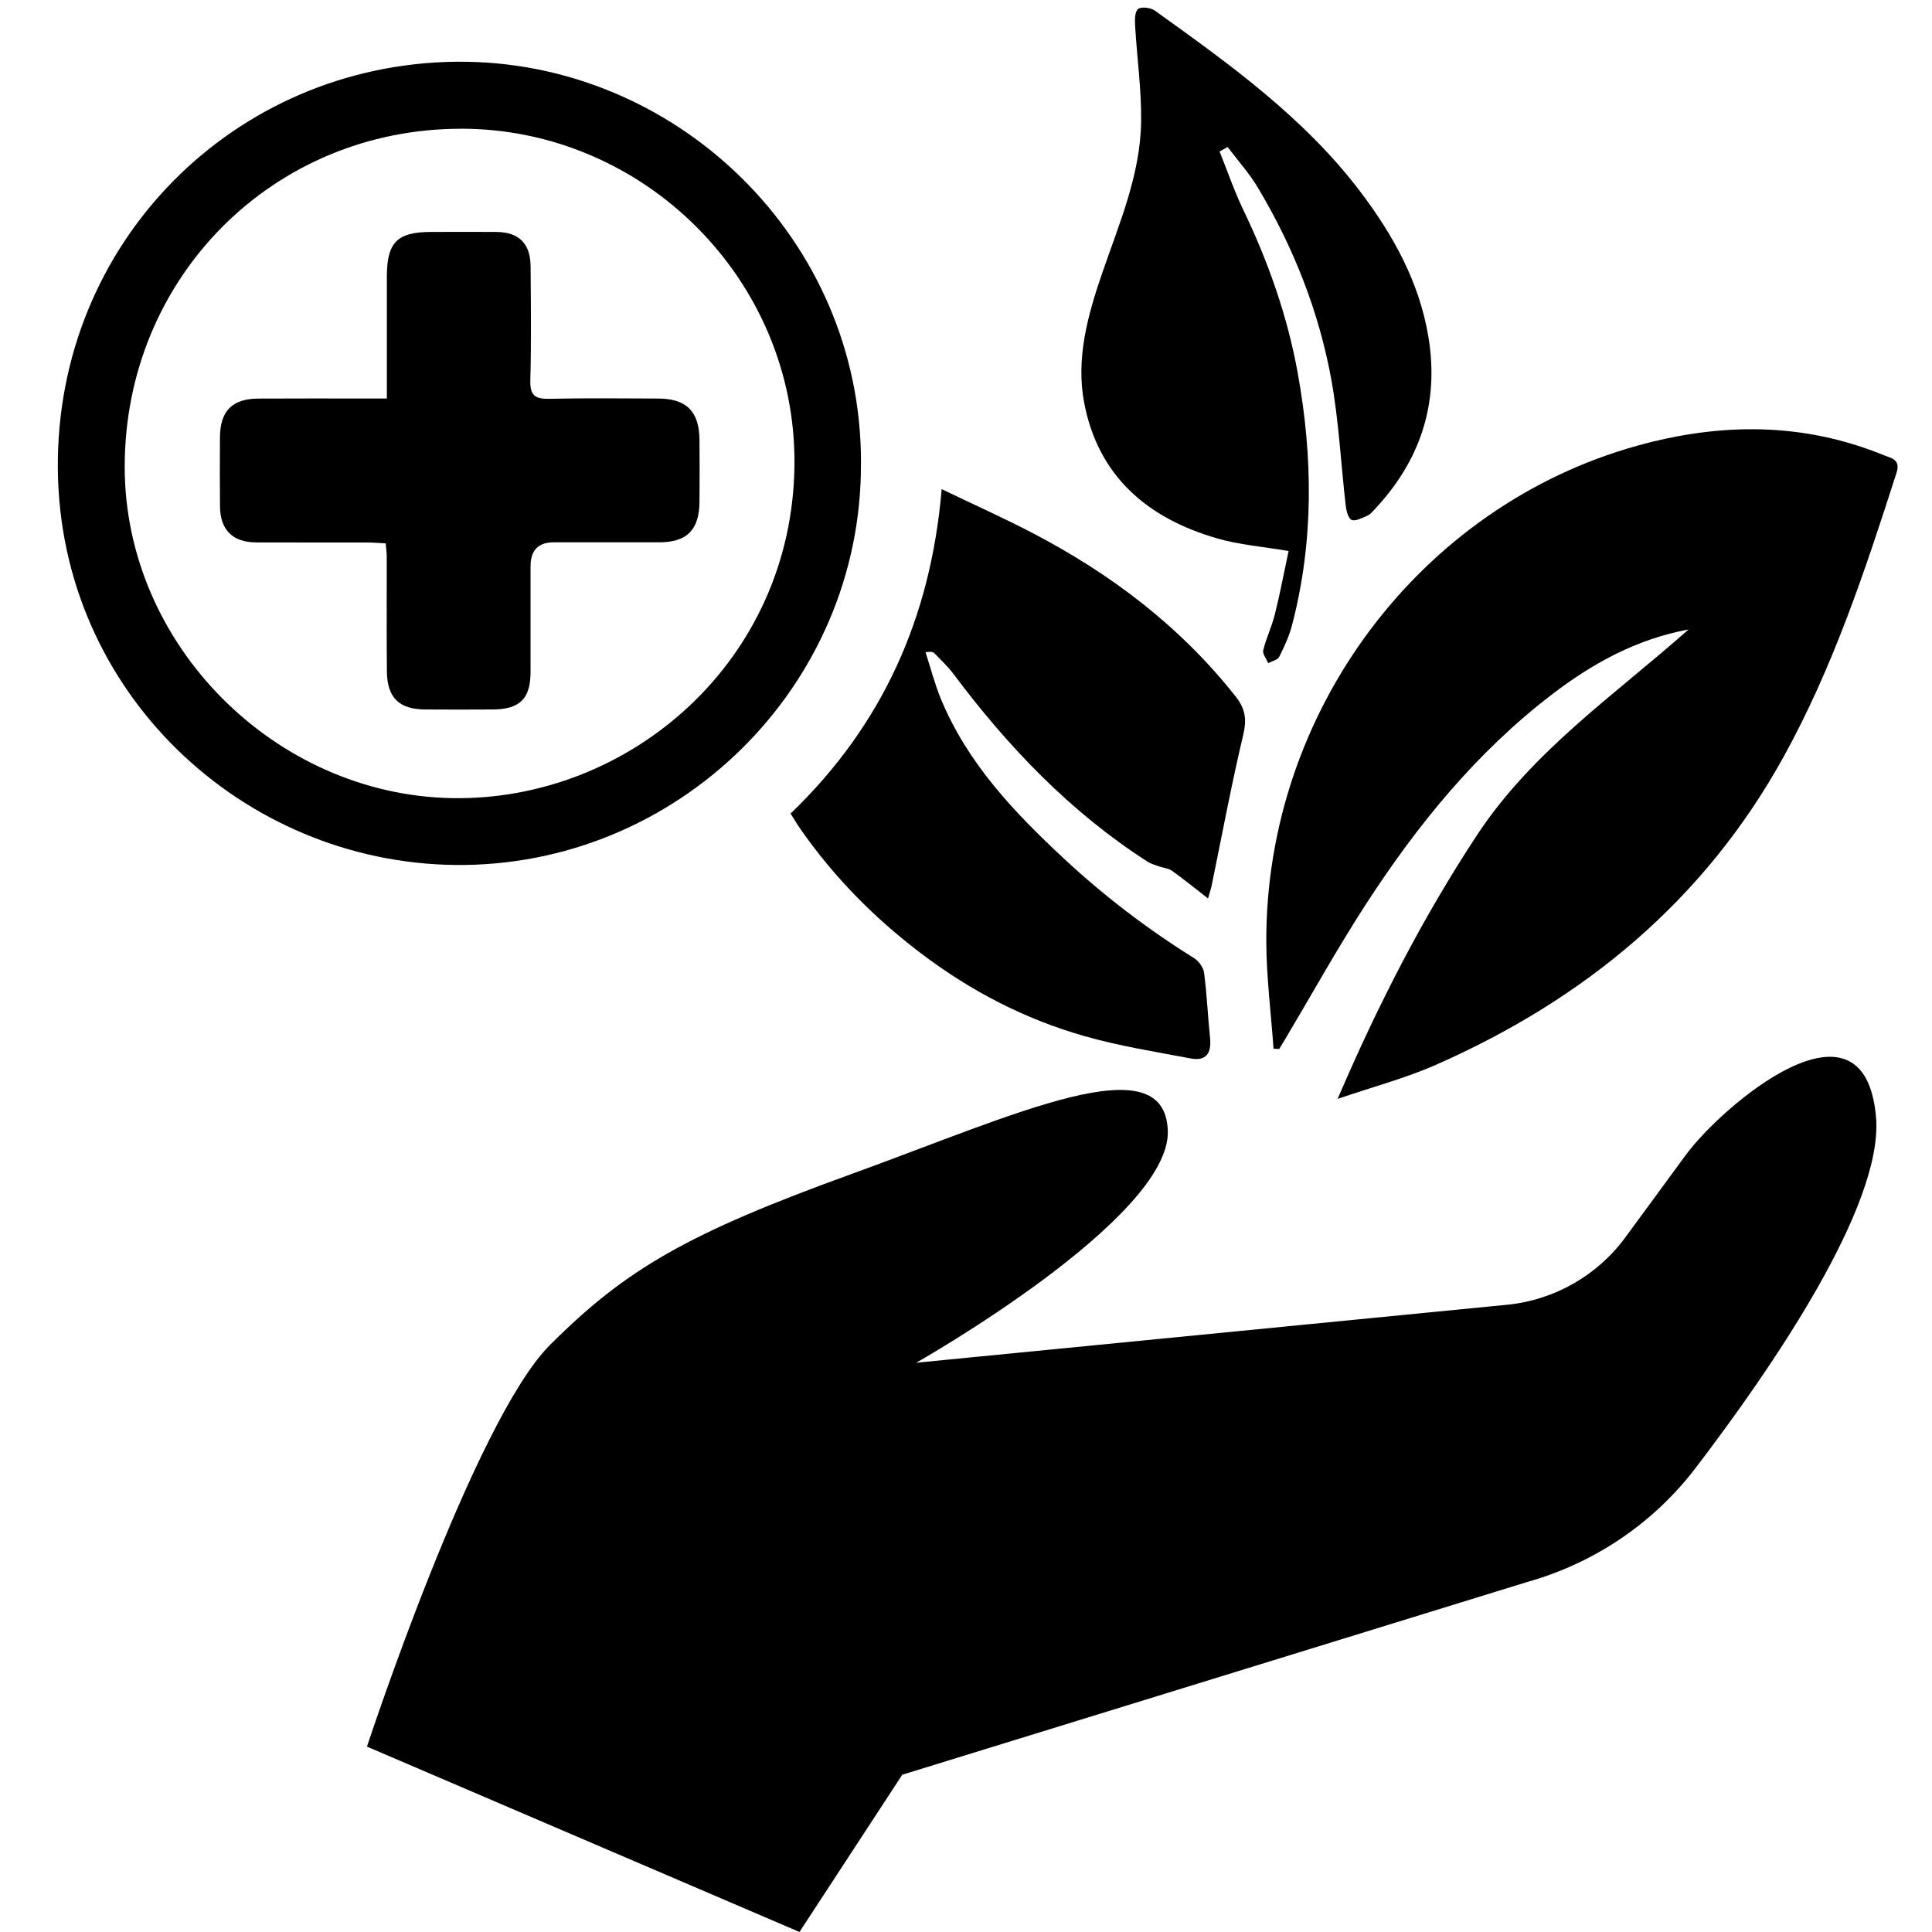
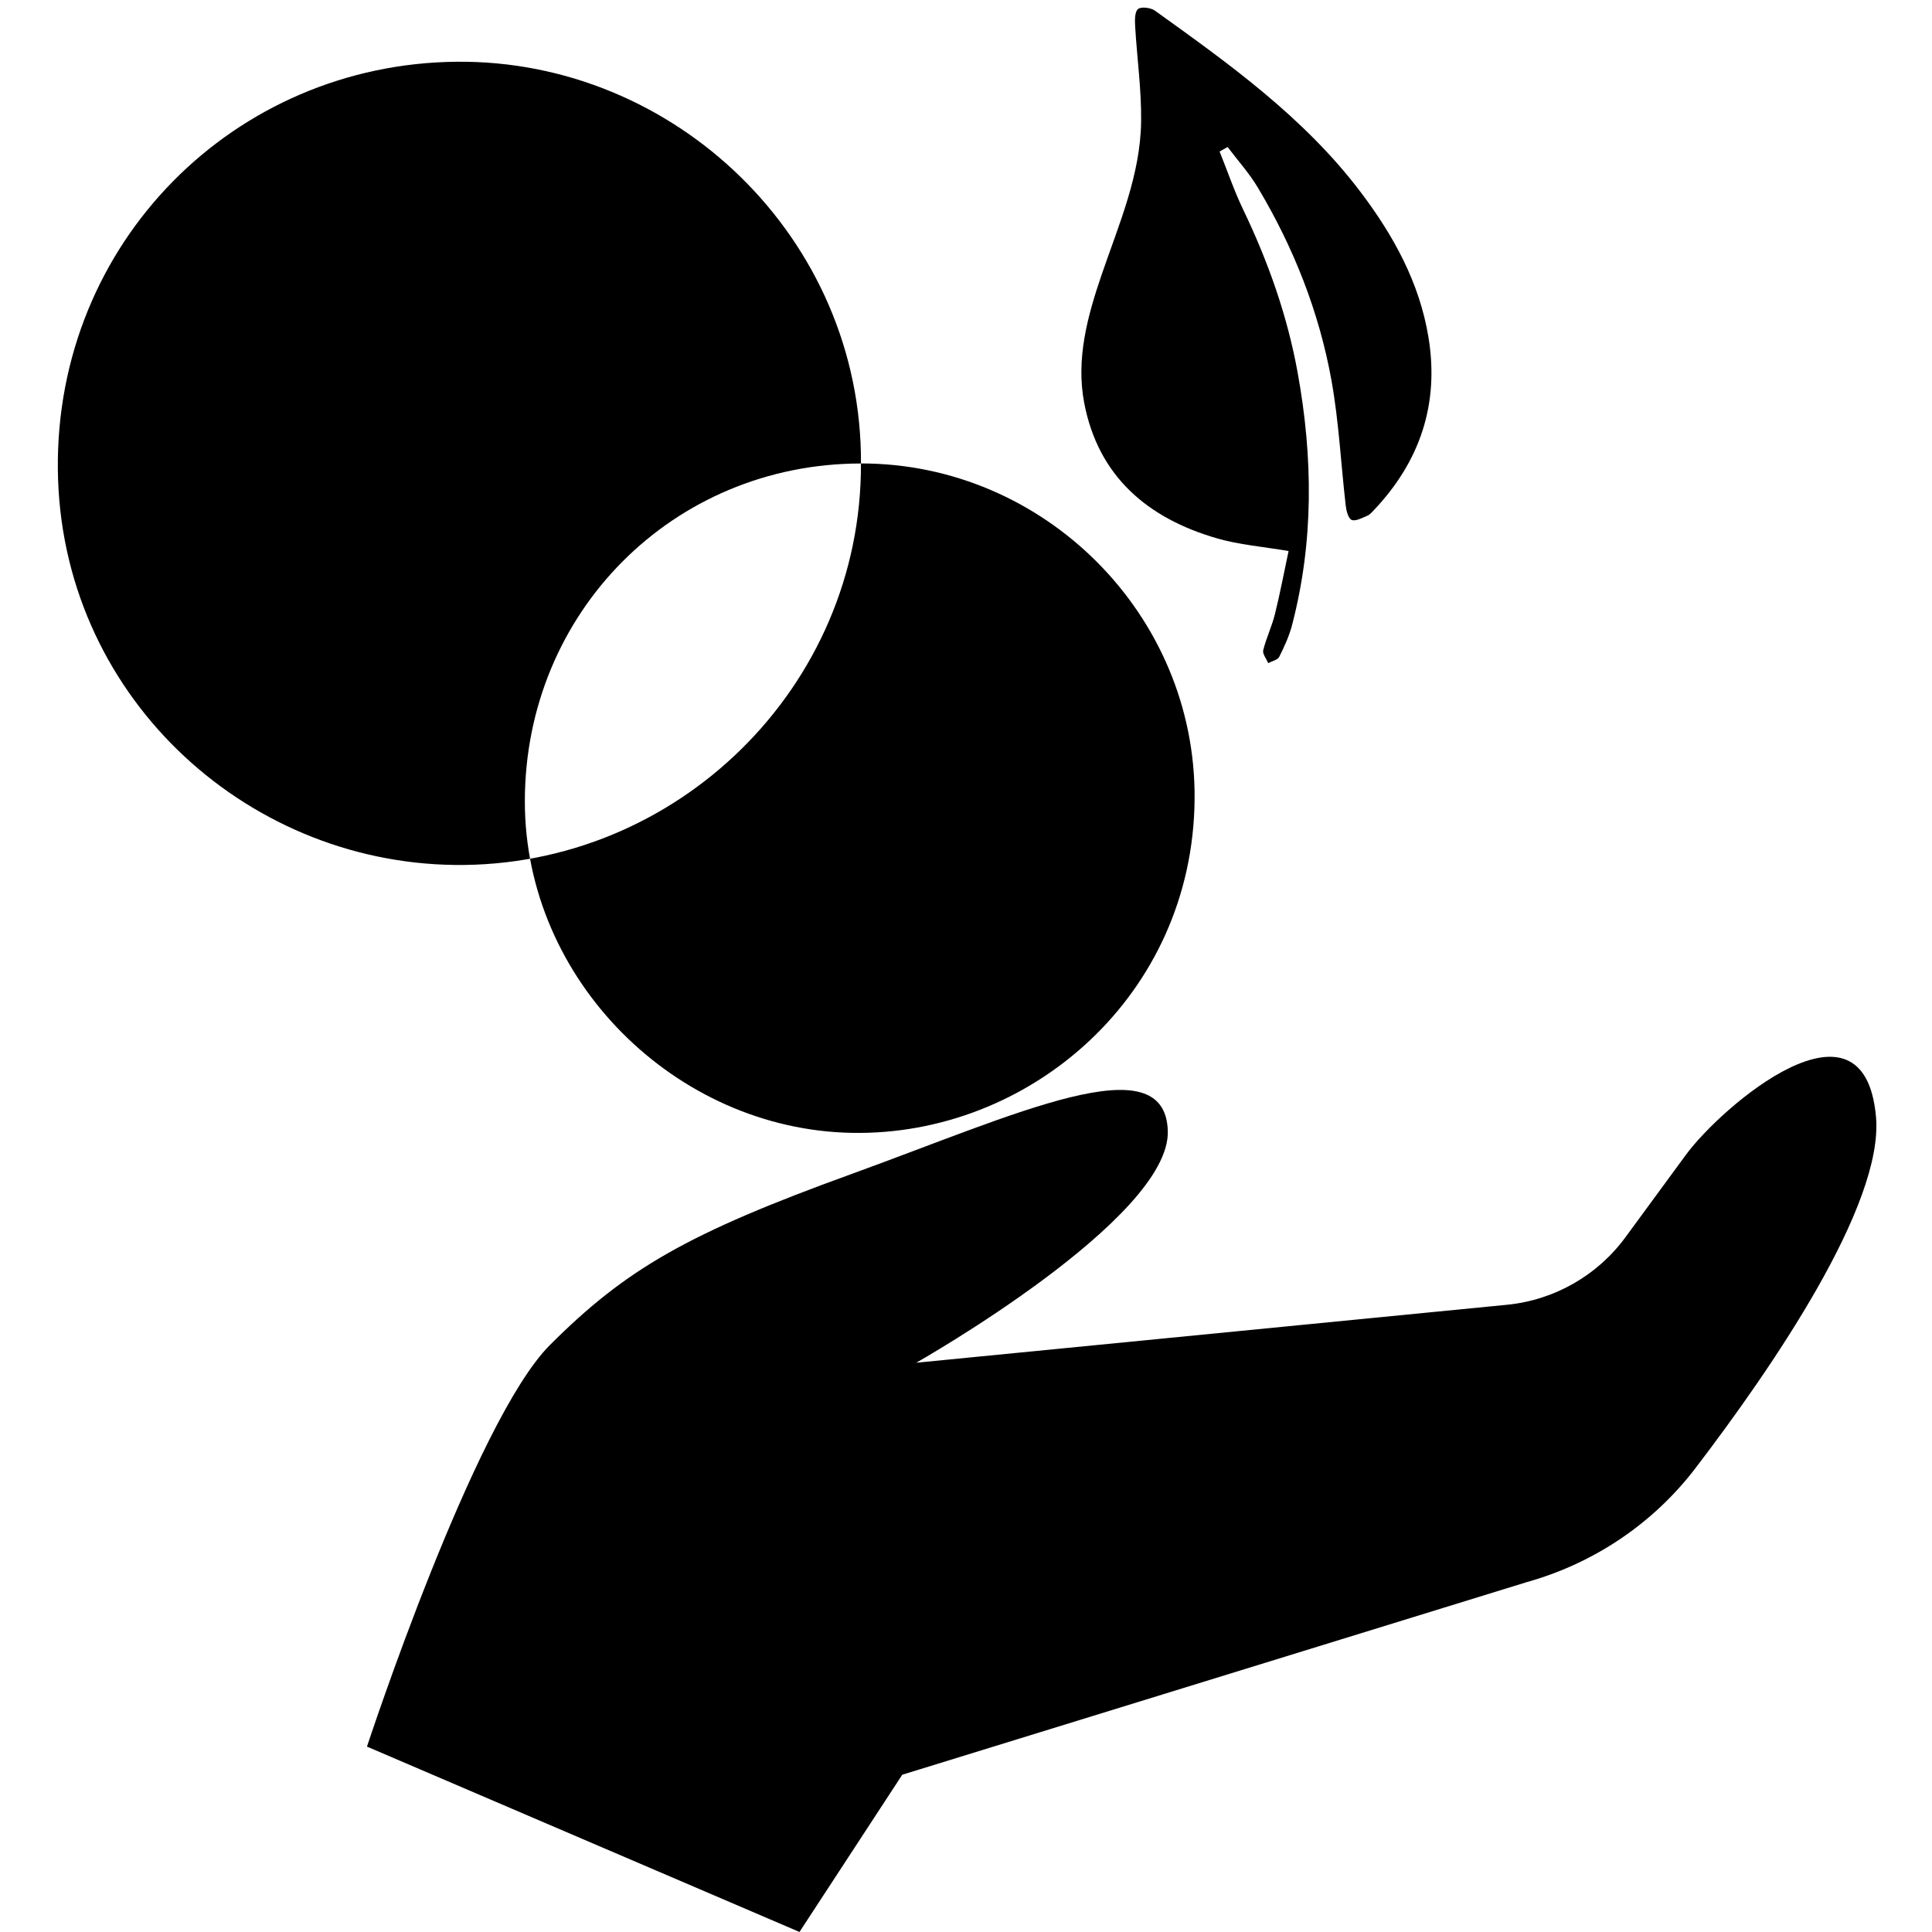
<svg xmlns="http://www.w3.org/2000/svg" id="Capa_1" data-name="Capa 1" viewBox="0 0 512 512">
  <defs>
    <style>      .cls-1 {        fill: #000;        stroke-width: 0px;      }    </style>
  </defs>
-   <path class="cls-1" d="M447.5,166.81c-13.84,2.57-25.48,9.01-36.21,17.22-20.05,15.35-35.73,34.65-49.35,55.66-7.54,11.64-14.27,23.8-21.37,35.72-.52.87-1.05,1.72-1.57,2.58-.5-.02-1-.05-1.5-.07-.67-9.48-1.89-18.96-1.92-28.45-.14-60.8,40.64-115.27,98.19-131.32,22.06-6.15,44-6.32,65.53,2.51,1.92.79,4.45,1.04,3.28,4.69-8.26,25.72-16.74,51.35-29.86,75.13-21.07,38.19-52.83,64.38-92.28,81.75-7.91,3.48-16.38,5.71-25.96,8.99,10.76-25.08,22.57-48.06,36.87-69.81,14.69-22.34,36.56-37.24,56.15-54.61Z" />
-   <path class="cls-1" d="M228.16,122.83c.22,59.22-48.82,107.14-107.71,106.39-56.11-.71-104.54-45.62-105.12-104.85-.59-60.11,46.78-107.44,105.66-108.01,57.84-.56,107.44,46.76,107.18,106.47ZM122.12,34.12c-49.8.03-89.05,39.47-89.07,89.53-.03,47.31,39.88,86.99,86.67,87.86,47.03.88,90.4-36.32,90.82-88.47.39-48.82-39.84-88.96-88.42-88.93Z" />
-   <path class="cls-1" d="M320.15,238.11c-3.55-2.75-6.49-5.15-9.57-7.35-.93-.66-2.26-.75-3.39-1.15-1.05-.38-2.17-.67-3.09-1.26-20.47-13.16-36.97-30.43-51.46-49.79-1.46-1.95-3.27-3.63-4.96-5.39-.37-.38-.95-.56-2.41-.33,1.33,4.09,2.4,8.29,4.03,12.26,7.04,17.13,19.46,30.17,32.74,42.52,10.62,9.87,22.08,18.62,34.39,26.29,1.25.78,2.49,2.5,2.67,3.93.74,5.74.99,11.54,1.58,17.3.41,3.92-1.05,6.13-5.08,5.37-9.41-1.77-18.92-3.29-28.11-5.9-15.93-4.52-30.36-12.02-43.67-22.15-12.34-9.38-22.91-20.16-31.72-32.79-.86-1.24-1.62-2.54-2.59-4.07,24.25-23.28,37.17-51.82,40.04-85.97,8.49,4.08,16.39,7.62,24.04,11.61,20.84,10.85,39.23,24.79,53.89,43.37,2.51,3.18,2.97,5.99,2.01,10.03-3.15,13.28-5.65,26.72-8.4,40.09-.15.74-.4,1.45-.95,3.36Z" />
+   <path class="cls-1" d="M228.16,122.83c.22,59.22-48.82,107.14-107.71,106.39-56.11-.71-104.54-45.62-105.12-104.85-.59-60.11,46.78-107.44,105.66-108.01,57.84-.56,107.44,46.76,107.18,106.47Zc-49.8.03-89.05,39.47-89.07,89.53-.03,47.31,39.88,86.99,86.67,87.86,47.03.88,90.4-36.32,90.82-88.47.39-48.82-39.84-88.96-88.42-88.93Z" />
  <path class="cls-1" d="M323.21,40.16c2.07,5.15,3.86,10.43,6.26,15.42,6.64,13.83,11.71,28.16,14.44,43.27,4.05,22.36,4.28,44.66-1.5,66.8-.76,2.91-2.05,5.73-3.41,8.43-.42.83-1.92,1.12-2.92,1.66-.47-1.16-1.55-2.46-1.31-3.44.8-3.24,2.3-6.31,3.1-9.55,1.35-5.43,2.38-10.93,3.62-16.72-6.84-1.17-13.1-1.65-19.01-3.37-18.33-5.32-31.41-16.37-35.15-35.86-2.24-11.71.87-23.05,4.66-34.12,4.54-13.27,10.26-26.31,10.42-40.6.1-8.35-1.09-16.71-1.58-25.07-.09-1.58-.16-3.78.74-4.6.78-.7,3.37-.4,4.48.4,19.76,14.17,39.58,28.35,54.47,48.01,8.75,11.55,15.68,24.09,18.05,38.62,2.88,17.64-2.26,32.88-14.51,45.79-.52.55-1.07,1.19-1.74,1.46-1.35.55-3.07,1.53-4.12,1.09-.91-.38-1.41-2.44-1.57-3.82-1.28-11.06-1.81-22.24-3.78-33.17-3.28-18.16-10.02-35.19-19.49-51.05-2.28-3.83-5.33-7.2-8.03-10.78l-2.15,1.2Z" />
-   <path class="cls-1" d="M102.52,105.63c0-11.26-.01-21.79,0-32.32.01-9.07,2.72-11.82,11.63-11.84,5.81-.01,11.63-.05,17.44,0,5.93.06,8.98,3.08,9.02,9.09.08,10.09.2,20.2-.07,30.28-.1,3.95,1.28,4.93,4.99,4.85,9.63-.22,19.27-.1,28.91-.07,7.47.02,10.87,3.43,10.93,10.94.05,5.51.06,11.01,0,16.52-.09,7.39-3.39,10.64-10.65,10.64-9.33,0-18.66,0-27.99,0q-6.13,0-6.13,6.35c0,9.33.01,18.66,0,27.99,0,7.1-2.81,9.9-10.02,9.96-5.97.04-11.93.04-17.9,0-6.91-.05-10.07-3.1-10.15-10.05-.1-10.09-.02-20.19-.04-30.29,0-1.06-.15-2.11-.26-3.68-1.68-.08-3.3-.23-4.92-.23-9.79-.02-19.58.02-29.37-.02-6.3-.03-9.59-3.32-9.64-9.57-.05-6.12-.06-12.24-.01-18.36.05-6.88,3.26-10.15,10.09-10.19,9.48-.06,18.97-.02,28.45-.02,1.65,0,3.31,0,5.7,0Z" />
  <path class="cls-1" d="M446.77,306.06l-16,21.81c-7.45,10.16-18.88,16.68-31.42,17.91l-156.54,15.36s67.3-38.08,66.67-61.38c-.63-23.3-40.31-4.41-83.76,11.34-43.45,15.74-59.83,25.19-79.98,45.34-20.15,20.15-48.49,106.43-48.49,106.43l114.62,49.12,27.24-41.67,165.6-51.07c17.74-4.98,33.42-15.53,44.61-30.18,20.28-26.55,49.92-69.75,47.84-93.1-3.15-35.27-40.99-2.73-50.38,10.08Z" />
</svg>